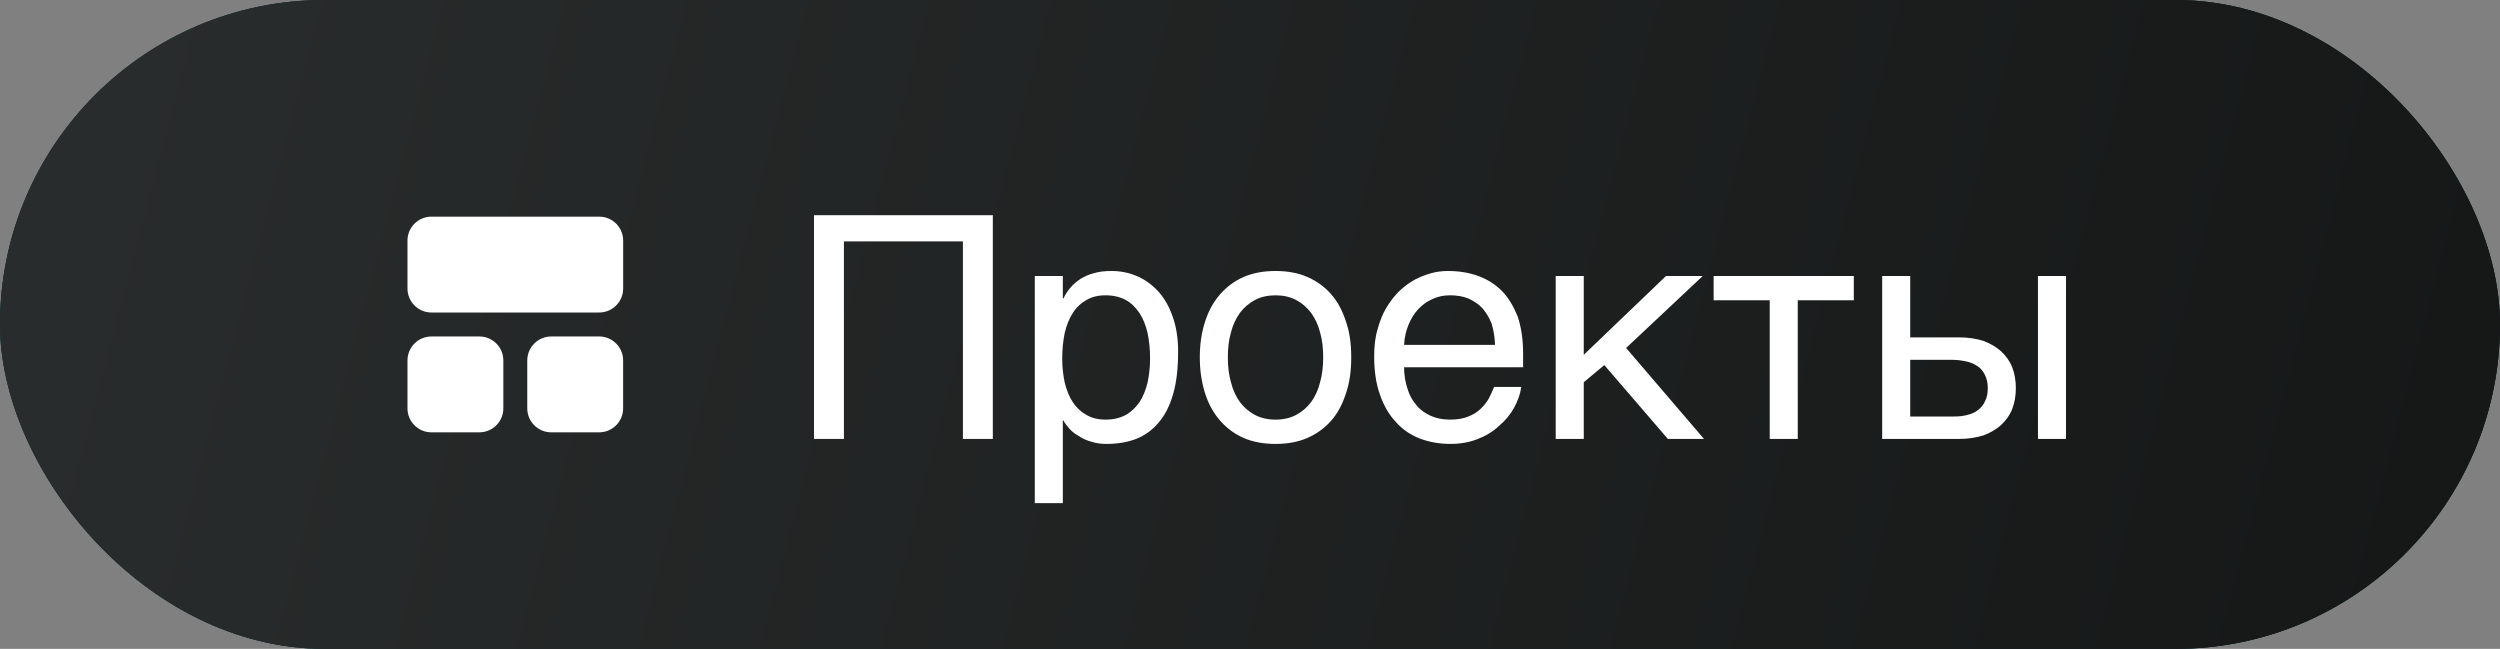
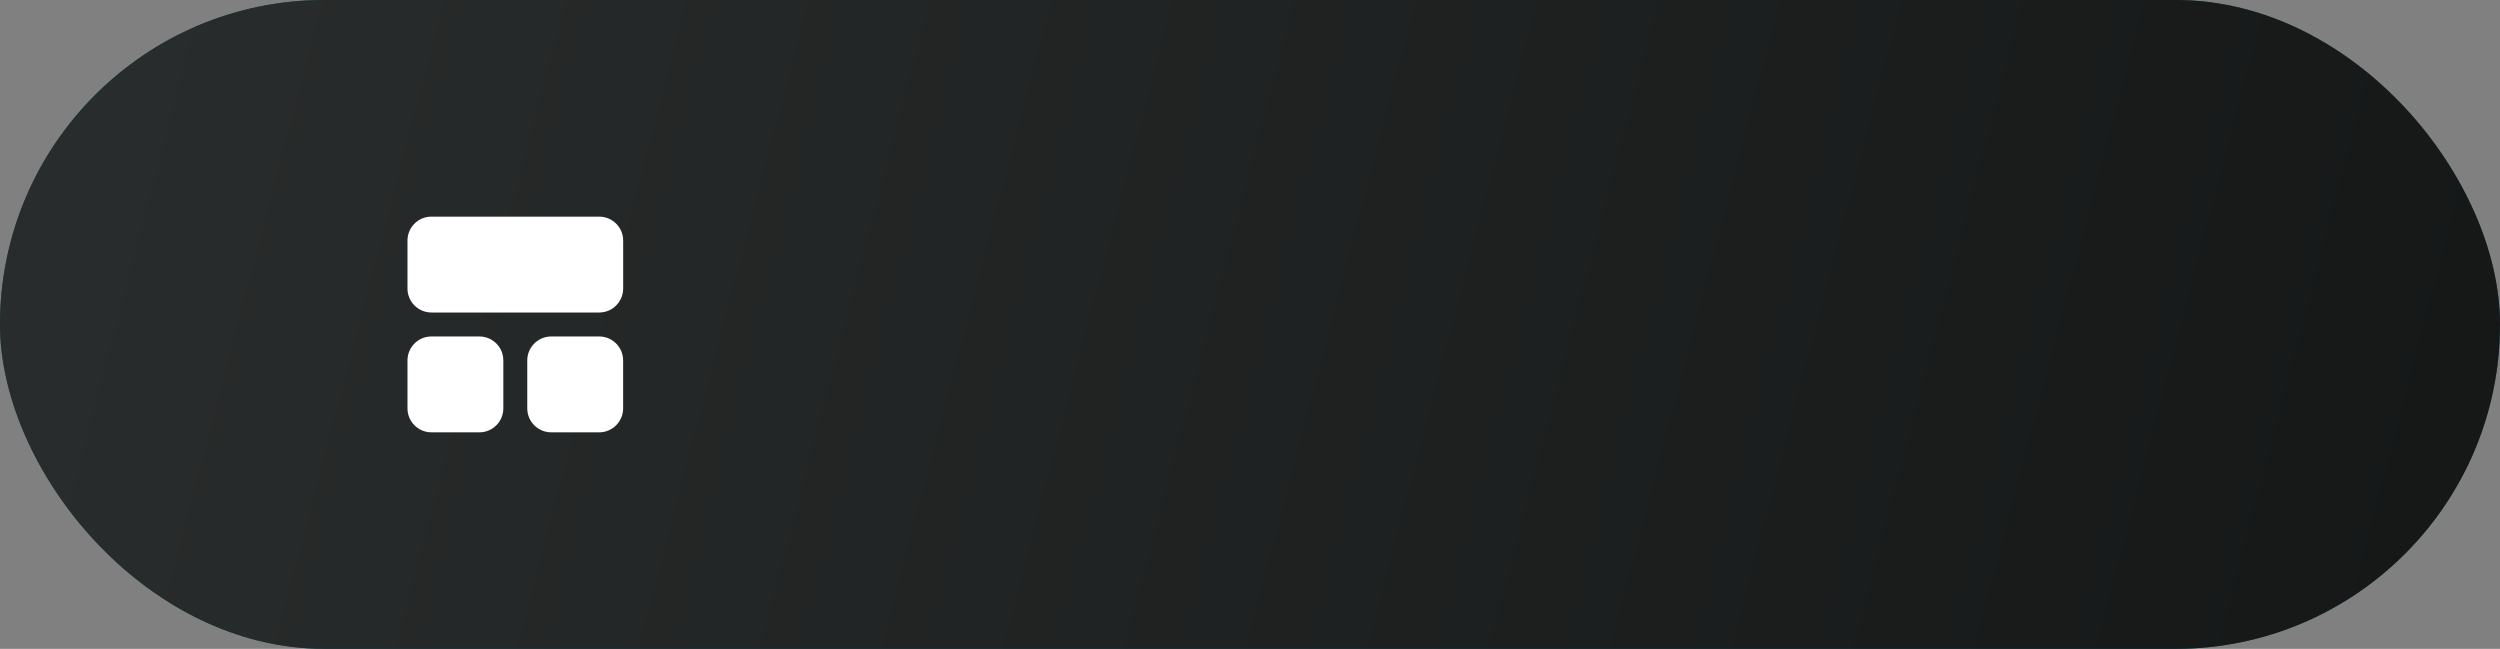
<svg xmlns="http://www.w3.org/2000/svg" width="131" height="34" viewBox="0 0 131 34" fill="none">
  <rect x="0" y="0" width="131" height="34" fill="#808080" stroke="none" />
  <rect width="131" height="34" rx="17" fill="#085F68" />
-   <rect width="131" height="34" rx="17" fill="url(#paint0_linear_1509_2)" />
  <rect width="131" height="34" rx="17" fill="url(#paint1_linear_1509_2)" />
-   <path d="M52.024 23H50.457V12.65H44.221V23H42.653V11.278H52.024V23ZM55.692 15.637H55.725C55.823 15.441 55.937 15.245 56.084 15.082C56.231 14.902 56.411 14.756 56.623 14.609C56.819 14.494 57.047 14.38 57.325 14.315C57.586 14.233 57.896 14.2 58.239 14.2C58.696 14.2 59.137 14.282 59.562 14.462C59.986 14.641 60.345 14.902 60.672 15.245C60.998 15.604 61.259 16.045 61.439 16.568C61.635 17.107 61.733 17.71 61.733 18.413C61.733 19.294 61.651 20.029 61.472 20.649C61.292 21.27 61.047 21.759 60.704 22.151C60.378 22.543 59.986 22.82 59.529 23C59.055 23.18 58.549 23.261 57.978 23.261C57.7 23.261 57.439 23.229 57.194 23.147C56.949 23.082 56.721 22.984 56.541 22.853C56.329 22.739 56.166 22.608 56.035 22.461C55.904 22.314 55.79 22.167 55.725 22.037H55.692V26.363H54.223V14.462H55.692V15.637ZM55.66 18.772C55.66 19.245 55.709 19.653 55.79 20.045C55.888 20.437 56.019 20.78 56.215 21.074C56.394 21.351 56.639 21.58 56.933 21.743C57.211 21.906 57.537 21.988 57.929 21.988C58.337 21.988 58.68 21.906 58.99 21.743C59.284 21.58 59.513 21.351 59.708 21.074C59.904 20.78 60.035 20.437 60.133 20.045C60.215 19.653 60.264 19.245 60.264 18.772C60.264 18.282 60.215 17.857 60.133 17.449C60.035 17.041 59.904 16.698 59.708 16.404C59.513 16.111 59.284 15.882 58.99 15.719C58.68 15.556 58.337 15.474 57.929 15.474C57.537 15.474 57.211 15.556 56.933 15.719C56.639 15.882 56.394 16.111 56.215 16.404C56.019 16.698 55.888 17.041 55.79 17.449C55.709 17.857 55.66 18.282 55.66 18.772ZM70.804 18.723C70.804 19.425 70.723 20.045 70.527 20.616C70.347 21.172 70.102 21.645 69.76 22.037C69.417 22.429 68.992 22.739 68.502 22.951C68.013 23.163 67.458 23.261 66.837 23.261C66.217 23.261 65.662 23.163 65.172 22.951C64.682 22.739 64.274 22.429 63.931 22.037C63.588 21.645 63.327 21.172 63.148 20.616C62.968 20.045 62.87 19.425 62.87 18.723C62.87 18.021 62.968 17.4 63.148 16.845C63.327 16.29 63.588 15.817 63.931 15.425C64.274 15.033 64.682 14.723 65.172 14.511C65.662 14.299 66.217 14.2 66.837 14.2C67.458 14.2 68.013 14.299 68.502 14.511C68.992 14.723 69.417 15.033 69.76 15.425C70.102 15.817 70.347 16.29 70.527 16.845C70.723 17.4 70.804 18.021 70.804 18.723ZM69.335 18.723C69.335 18.249 69.286 17.808 69.172 17.417C69.074 17.025 68.911 16.682 68.698 16.388C68.486 16.111 68.225 15.882 67.915 15.719C67.605 15.556 67.245 15.474 66.837 15.474C66.429 15.474 66.07 15.556 65.76 15.719C65.45 15.882 65.188 16.111 64.976 16.388C64.764 16.682 64.601 17.025 64.503 17.417C64.388 17.808 64.339 18.249 64.339 18.723C64.339 19.196 64.388 19.637 64.503 20.029C64.601 20.437 64.764 20.78 64.976 21.074C65.188 21.351 65.45 21.58 65.76 21.743C66.07 21.906 66.429 21.988 66.837 21.988C67.245 21.988 67.605 21.906 67.915 21.743C68.225 21.58 68.486 21.351 68.698 21.074C68.911 20.78 69.074 20.437 69.172 20.029C69.286 19.637 69.335 19.196 69.335 18.723ZM79.713 20.274C79.664 20.649 79.533 21.008 79.337 21.367C79.141 21.727 78.88 22.037 78.553 22.314C78.243 22.608 77.868 22.837 77.443 23C77.003 23.18 76.513 23.261 75.99 23.261C75.419 23.261 74.897 23.163 74.407 22.984C73.917 22.788 73.493 22.51 73.15 22.118C72.791 21.743 72.513 21.27 72.317 20.698C72.105 20.127 72.007 19.441 72.007 18.674C72.007 18.151 72.056 17.678 72.186 17.253C72.301 16.829 72.448 16.453 72.644 16.127C72.84 15.8 73.068 15.507 73.313 15.262C73.574 15.017 73.835 14.821 74.129 14.658C74.407 14.511 74.701 14.396 74.995 14.315C75.288 14.233 75.582 14.2 75.86 14.2C76.448 14.2 76.97 14.282 77.46 14.462C77.949 14.641 78.358 14.902 78.717 15.262C79.06 15.621 79.321 16.078 79.533 16.6C79.713 17.155 79.811 17.792 79.811 18.511V19.245H73.574C73.574 19.653 73.639 20.029 73.754 20.372C73.852 20.714 74.015 20.992 74.227 21.237C74.423 21.482 74.684 21.661 74.978 21.792C75.272 21.922 75.599 21.988 75.974 21.988C76.35 21.988 76.676 21.939 76.937 21.825C77.198 21.727 77.411 21.596 77.59 21.416C77.77 21.253 77.9 21.074 78.015 20.878C78.129 20.665 78.211 20.47 78.292 20.274H79.713ZM78.341 18.07C78.325 17.662 78.26 17.286 78.162 16.959C78.031 16.633 77.868 16.372 77.672 16.143C77.476 15.931 77.215 15.768 76.937 15.637C76.643 15.523 76.333 15.474 75.974 15.474C75.647 15.474 75.337 15.539 75.06 15.67C74.766 15.8 74.521 15.98 74.309 16.209C74.097 16.437 73.933 16.715 73.803 17.025C73.672 17.351 73.591 17.694 73.574 18.07H78.341ZM82.989 18.592L87.299 14.462H89.225L85.209 18.233L89.29 23H87.397L84.066 19.131L82.989 20.029V23H81.519V14.462H82.989V18.592ZM89.794 14.462H97.14V15.735H94.202V23H92.733V15.735H89.794V14.462ZM100.095 17.678H102.658C103.116 17.678 103.54 17.743 103.916 17.857C104.275 17.988 104.585 18.168 104.846 18.396C105.091 18.625 105.303 18.902 105.434 19.229C105.564 19.555 105.63 19.931 105.63 20.339C105.63 20.747 105.564 21.123 105.434 21.449C105.303 21.776 105.091 22.053 104.846 22.282C104.585 22.51 104.275 22.69 103.916 22.82C103.54 22.935 103.116 23 102.658 23H98.626V14.462H100.095V17.678ZM108.258 23H106.789V14.462H108.258V23ZM102.365 21.825C102.626 21.825 102.854 21.808 103.083 21.743C103.295 21.694 103.491 21.612 103.654 21.482C103.801 21.367 103.932 21.221 104.013 21.025C104.111 20.845 104.16 20.616 104.16 20.339C104.16 20.078 104.111 19.849 104.013 19.653C103.932 19.474 103.801 19.31 103.638 19.196C103.458 19.082 103.263 18.984 103.018 18.935C102.789 18.886 102.528 18.853 102.234 18.853H100.095V21.825H102.365Z" fill="white" />
  <path fill-rule="evenodd" clip-rule="evenodd" d="M21.352 12.607C21.352 11.914 21.914 11.352 22.607 11.352H31.398C32.092 11.352 32.654 11.914 32.654 12.607V15.119C32.654 15.812 32.092 16.375 31.398 16.375H22.607C21.914 16.375 21.352 15.812 21.352 15.119V12.607ZM21.352 18.887C21.352 18.193 21.914 17.631 22.607 17.631H25.119C25.813 17.631 26.375 18.193 26.375 18.887V21.398C26.375 22.092 25.813 22.654 25.119 22.654H22.607C21.914 22.654 21.352 22.092 21.352 21.398V18.887ZM28.885 17.631C28.191 17.631 27.629 18.193 27.629 18.887V21.398C27.629 22.092 28.191 22.654 28.885 22.654H31.396C32.09 22.654 32.652 22.092 32.652 21.398V18.887C32.652 18.193 32.09 17.631 31.396 17.631H28.885Z" fill="white" />
  <defs>
    <linearGradient id="paint0_linear_1509_2" x1="0" y1="0" x2="131.173" y2="33.318" gradientUnits="userSpaceOnUse">
      <stop stop-color="#292C2C" />
      <stop offset="1" stop-color="#151717" />
    </linearGradient>
    <linearGradient id="paint1_linear_1509_2" x1="6.225" y1="4.349" x2="155.585" y2="43.575" gradientUnits="userSpaceOnUse">
      <stop stop-color="#292C2C" />
      <stop offset="0.837" stop-color="#151717" />
      <stop offset="1" stop-color="#085F68" />
    </linearGradient>
  </defs>
</svg>